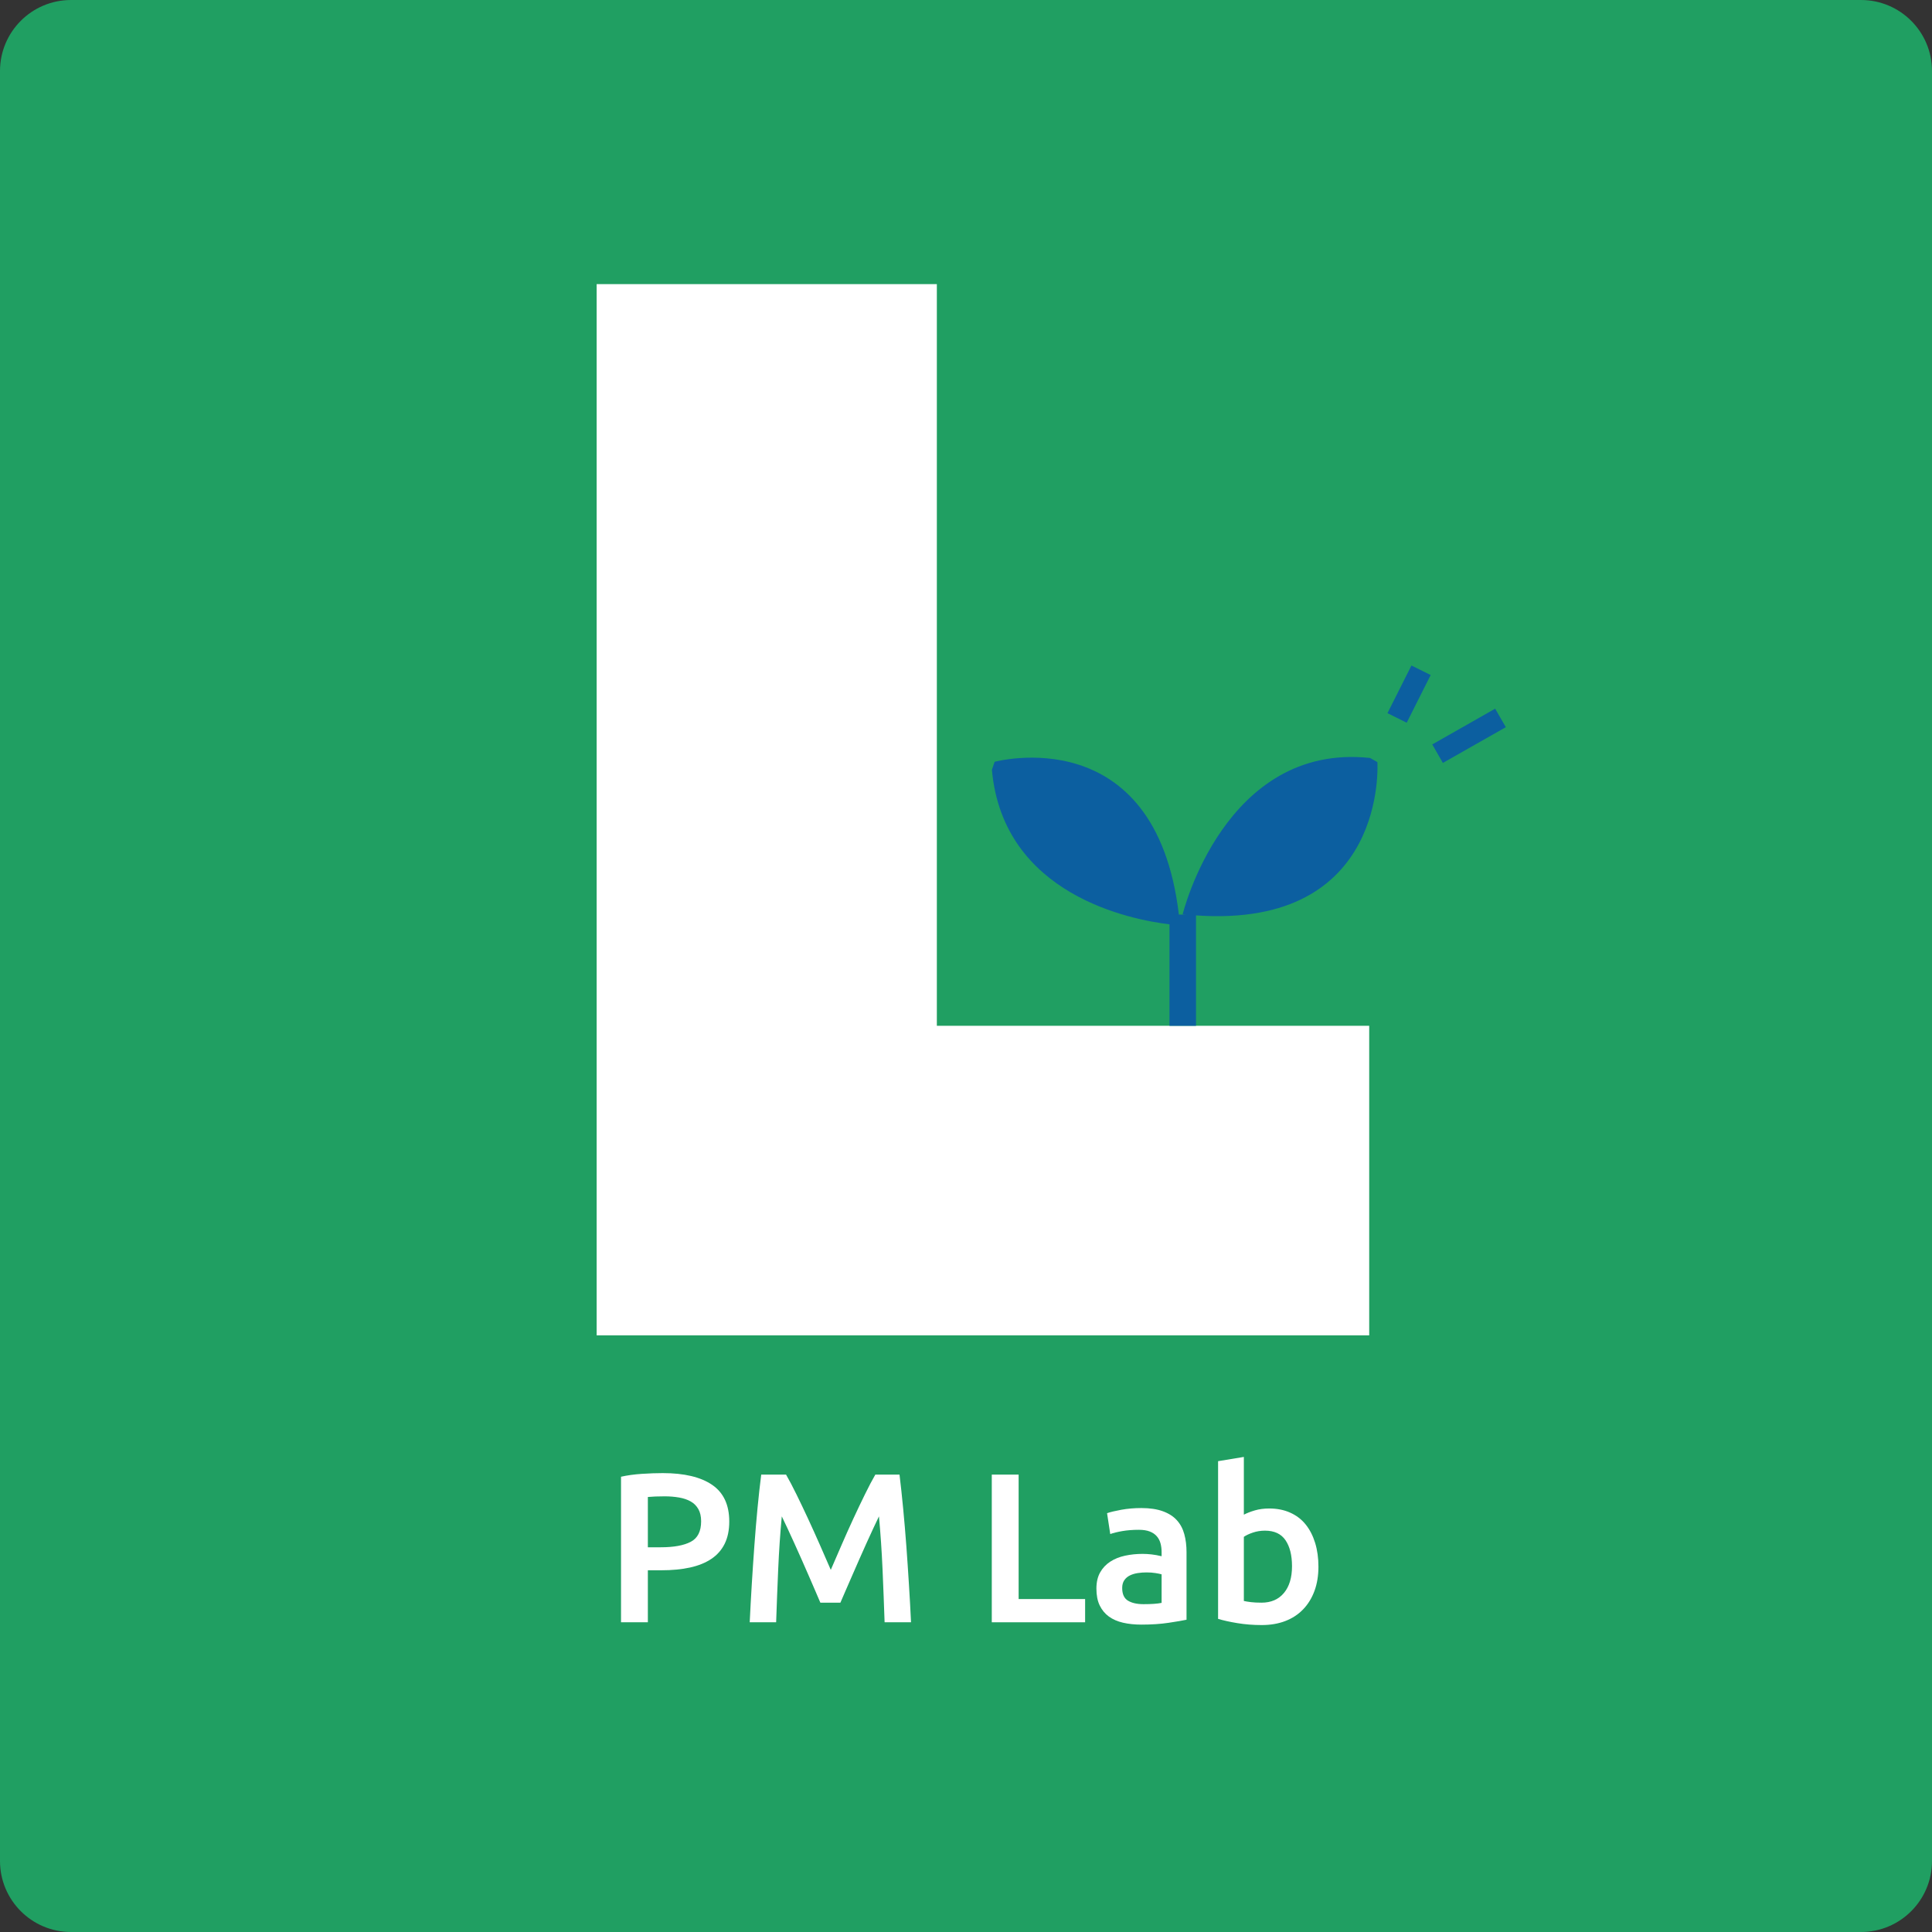
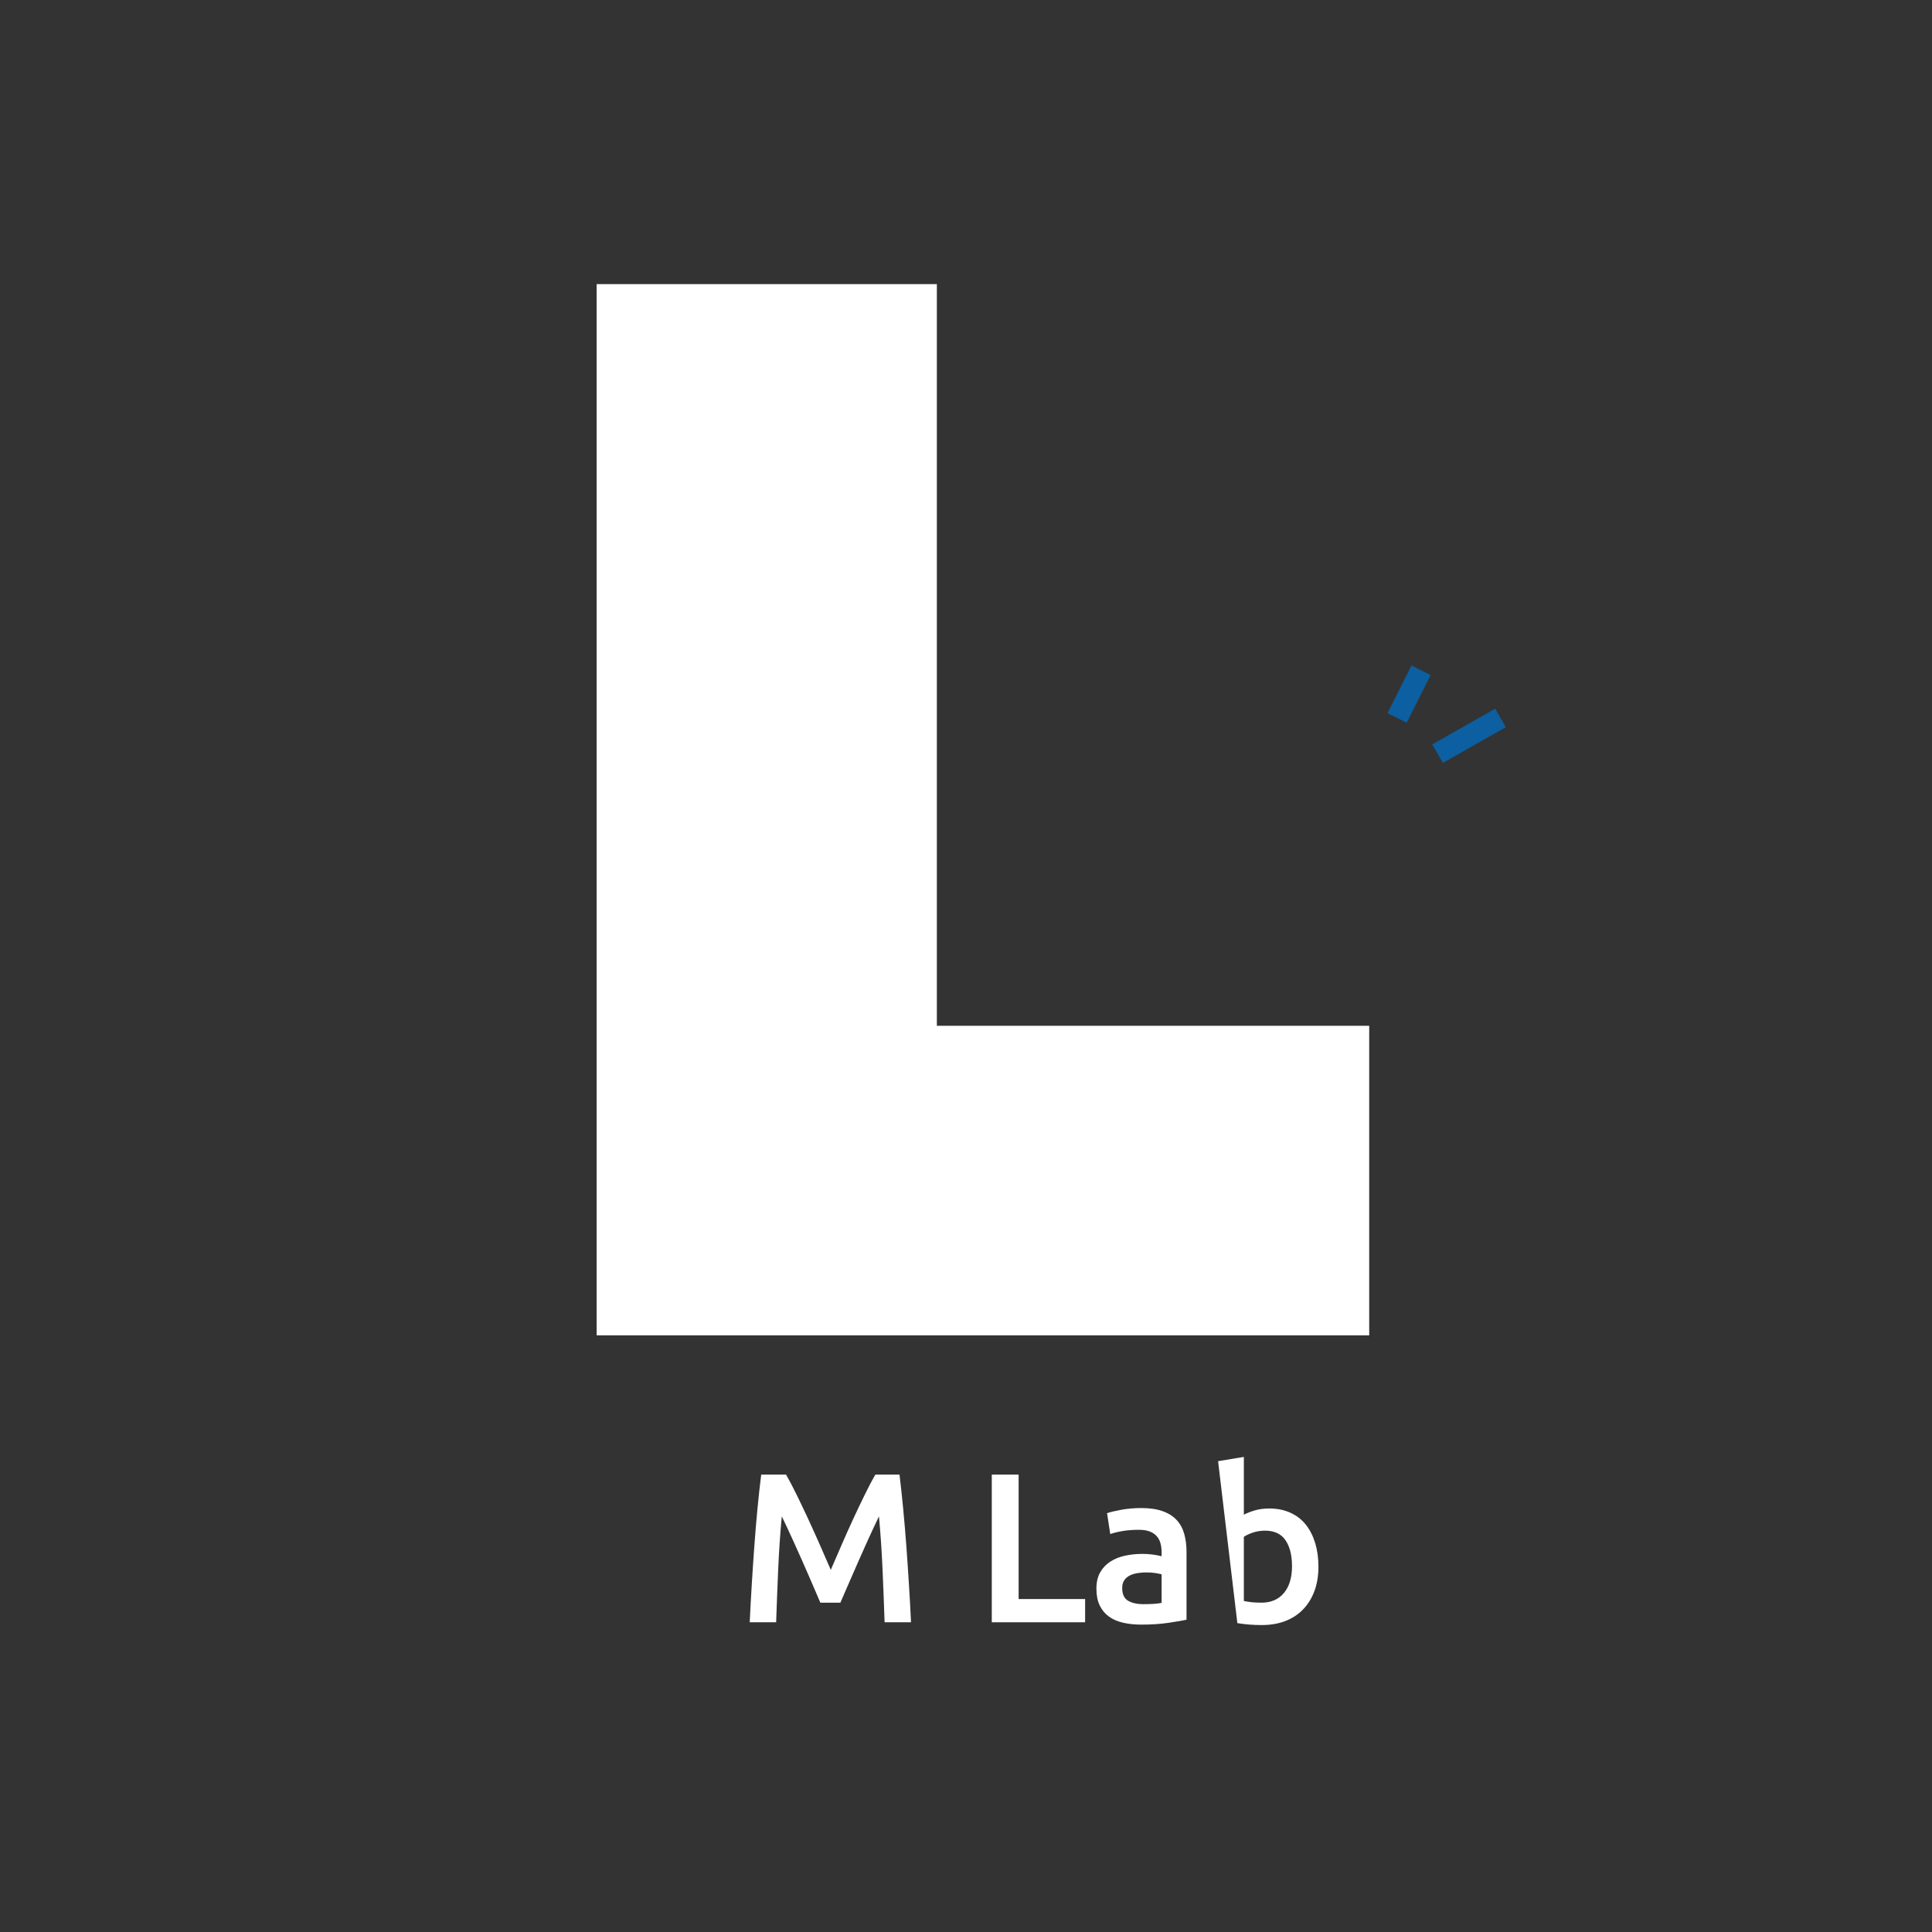
<svg xmlns="http://www.w3.org/2000/svg" width="136px" height="136px" viewBox="0 0 136 136" version="1.1">
  <rect x="0" y="0" width="136" height="136" fill="#333333" stroke="none" />
  <title>pagehead-icon-l</title>
  <desc>Created with Sketch.</desc>
  <defs />
  <g id="Page-1" stroke="none" stroke-width="1" fill="none" fill-rule="evenodd">
    <g id="pagehead-icon-l">
-       <path d="M5,0 L131,0 C133.762,0 136,2.238 136,5 L136,131 C136,133.762 133.762,136 131,136 L5,136 C2.238,136 0,133.762 0,131 L0,5 C0,2.238 2.238,0 5,0" id="Fill-1" fill="#209F62" />
-       <path d="M46.79,105.332 C46.311,105.332 45.915,105.348 45.605,105.378 L45.605,108.918 L46.52,108.918 C47.431,108.918 48.13,108.79 48.62,108.535 C49.11,108.28 49.355,107.798 49.355,107.088 C49.355,106.748 49.29,106.463 49.16,106.232 C49.03,106.003 48.851,105.822 48.62,105.692 C48.391,105.562 48.118,105.47 47.803,105.415 C47.488,105.36 47.15,105.332 46.79,105.332 M46.655,103.697 C48.165,103.697 49.323,103.973 50.128,104.522 C50.933,105.072 51.335,105.933 51.335,107.103 C51.335,107.713 51.227,108.235 51.013,108.67 C50.798,109.105 50.485,109.46 50.075,109.735 C49.665,110.01 49.165,110.213 48.575,110.343 C47.985,110.473 47.311,110.537 46.551,110.537 L45.605,110.537 L45.605,114.197 L43.716,114.197 L43.716,103.952 C44.155,103.853 44.643,103.785 45.178,103.75 C45.713,103.715 46.205,103.697 46.655,103.697" id="Fill-3" fill="#FFFFFF" />
      <path d="M55.333,103.803 C55.553,104.183 55.798,104.648 56.067,105.198 C56.338,105.748 56.612,106.325 56.893,106.93 C57.173,107.535 57.45,108.151 57.726,108.776 C58,109.401 58.253,109.978 58.482,110.508 C58.713,109.978 58.963,109.401 59.232,108.776 C59.503,108.151 59.777,107.535 60.058,106.93 C60.338,106.325 60.612,105.748 60.883,105.198 C61.152,104.648 61.397,104.183 61.617,103.803 L63.32,103.803 C63.412,104.563 63.499,105.37 63.58,106.225 C63.662,107.08 63.735,107.955 63.802,108.85 C63.867,109.745 63.929,110.646 63.984,111.55 C64.041,112.455 64.09,113.338 64.13,114.198 L62.27,114.198 C62.229,112.988 62.181,111.742 62.125,110.463 C62.068,109.183 61.984,107.943 61.873,106.742 C61.763,106.973 61.633,107.248 61.482,107.568 C61.333,107.888 61.173,108.236 61.003,108.611 C60.832,108.986 60.66,109.373 60.485,109.773 C60.311,110.173 60.141,110.561 59.976,110.936 C59.811,111.311 59.657,111.66 59.518,111.986 C59.378,112.311 59.258,112.588 59.158,112.818 L57.748,112.818 C57.647,112.588 57.527,112.308 57.388,111.978 C57.248,111.648 57.096,111.295 56.93,110.92 C56.766,110.545 56.595,110.157 56.42,109.758 C56.245,109.358 56.072,108.973 55.902,108.603 C55.732,108.233 55.572,107.885 55.423,107.561 C55.272,107.236 55.143,106.963 55.033,106.742 C54.92,107.943 54.836,109.183 54.78,110.463 C54.725,111.742 54.676,112.988 54.635,114.198 L52.775,114.198 C52.816,113.338 52.864,112.448 52.92,111.528 C52.977,110.608 53.037,109.696 53.104,108.79 C53.17,107.885 53.243,107.008 53.325,106.157 C53.406,105.308 53.493,104.523 53.585,103.803 L55.333,103.803 Z" id="Fill-5" fill="#FFFFFF" />
      <polygon id="Fill-7" fill="#FFFFFF" points="76.385 112.562 76.385 114.198 69.815 114.198 69.815 103.802 71.705 103.802 71.705 112.562" />
      <path d="M80.495,112.923 C81.055,112.923 81.479,112.893 81.769,112.832 L81.769,110.822 C81.67,110.793 81.524,110.763 81.335,110.733 C81.144,110.702 80.934,110.688 80.705,110.688 C80.505,110.688 80.302,110.702 80.098,110.733 C79.892,110.763 79.707,110.818 79.542,110.898 C79.377,110.978 79.244,111.09 79.144,111.236 C79.045,111.38 78.995,111.563 78.995,111.782 C78.995,112.213 79.13,112.51 79.399,112.675 C79.67,112.84 80.035,112.923 80.495,112.923 M80.345,106.157 C80.944,106.157 81.449,106.233 81.859,106.383 C82.269,106.532 82.597,106.742 82.842,107.013 C83.087,107.282 83.263,107.611 83.367,107.995 C83.473,108.38 83.524,108.803 83.524,109.263 L83.524,114.018 C83.245,114.077 82.822,114.151 82.257,114.235 C81.692,114.32 81.055,114.362 80.345,114.362 C79.875,114.362 79.444,114.318 79.055,114.228 C78.665,114.138 78.332,113.992 78.057,113.793 C77.782,113.593 77.567,113.333 77.412,113.013 C77.257,112.693 77.18,112.298 77.18,111.827 C77.18,111.378 77.267,110.998 77.442,110.688 C77.617,110.378 77.854,110.125 78.154,109.93 C78.455,109.735 78.802,109.595 79.197,109.51 C79.592,109.425 80.005,109.383 80.434,109.383 C80.635,109.383 80.845,109.396 81.064,109.42 C81.284,109.445 81.519,109.487 81.769,109.548 L81.769,109.248 C81.769,109.037 81.745,108.838 81.694,108.648 C81.644,108.458 81.557,108.29 81.432,108.145 C81.307,108 81.142,107.888 80.937,107.808 C80.732,107.728 80.474,107.688 80.165,107.688 C79.745,107.688 79.359,107.718 79.01,107.777 C78.659,107.838 78.375,107.907 78.154,107.987 L77.93,106.518 C78.16,106.438 78.494,106.358 78.934,106.277 C79.375,106.197 79.845,106.157 80.345,106.157" id="Fill-9" fill="#FFFFFF" />
-       <path d="M90.949,110.253 C90.949,109.482 90.797,108.873 90.492,108.423 C90.187,107.973 89.705,107.748 89.045,107.748 C88.745,107.748 88.462,107.793 88.197,107.883 C87.931,107.973 87.72,108.072 87.559,108.183 L87.559,112.697 C87.689,112.728 87.857,112.755 88.062,112.78 C88.267,112.805 88.514,112.817 88.804,112.817 C89.474,112.817 90,112.59 90.38,112.135 C90.76,111.68 90.949,111.053 90.949,110.253 M92.809,110.282 C92.809,110.912 92.717,111.481 92.532,111.985 C92.346,112.49 92.082,112.923 91.737,113.282 C91.392,113.643 90.974,113.918 90.484,114.107 C89.994,114.297 89.439,114.393 88.819,114.393 C88.22,114.393 87.647,114.348 87.102,114.258 C86.556,114.168 86.104,114.067 85.745,113.957 L85.745,102.857 L87.559,102.558 L87.559,106.623 C87.769,106.513 88.027,106.412 88.332,106.322 C88.636,106.232 88.974,106.188 89.345,106.188 C89.894,106.188 90.387,106.285 90.822,106.481 C91.257,106.675 91.619,106.952 91.91,107.313 C92.199,107.673 92.422,108.106 92.577,108.61 C92.732,109.115 92.809,109.673 92.809,110.282" id="Fill-11" fill="#FFFFFF" />
+       <path d="M90.949,110.253 C90.949,109.482 90.797,108.873 90.492,108.423 C90.187,107.973 89.705,107.748 89.045,107.748 C88.745,107.748 88.462,107.793 88.197,107.883 C87.931,107.973 87.72,108.072 87.559,108.183 L87.559,112.697 C87.689,112.728 87.857,112.755 88.062,112.78 C88.267,112.805 88.514,112.817 88.804,112.817 C89.474,112.817 90,112.59 90.38,112.135 C90.76,111.68 90.949,111.053 90.949,110.253 M92.809,110.282 C92.809,110.912 92.717,111.481 92.532,111.985 C92.346,112.49 92.082,112.923 91.737,113.282 C91.392,113.643 90.974,113.918 90.484,114.107 C89.994,114.297 89.439,114.393 88.819,114.393 C88.22,114.393 87.647,114.348 87.102,114.258 L85.745,102.857 L87.559,102.558 L87.559,106.623 C87.769,106.513 88.027,106.412 88.332,106.322 C88.636,106.232 88.974,106.188 89.345,106.188 C89.894,106.188 90.387,106.285 90.822,106.481 C91.257,106.675 91.619,106.952 91.91,107.313 C92.199,107.673 92.422,108.106 92.577,108.61 C92.732,109.115 92.809,109.673 92.809,110.282" id="Fill-11" fill="#FFFFFF" />
      <polygon id="Fill-13" fill="#FFFFFF" points="65.948 72.209 65.948 20 42 20 42 72.209 42 94 65.948 94 96.383 94 96.383 72.209 84.191 72.209" />
      <polygon id="Fill-15" fill="#0C5FA0" points="97.669 50.202 99.023 50.875 100.71 47.517 99.356 46.847" />
      <polygon id="Fill-17" fill="#0C5FA0" points="105.25 49.886 100.822 52.403 101.569 53.705 106 51.189" />
-       <path d="M96.959,53.649 L96.445,53.356 C86.202,52.259 83.251,64.361 83.251,64.361 C83.327,64.37 83.397,64.372 83.473,64.379 L82.984,64.379 C81.341,50.545 70.015,53.626 70.015,53.626 L69.823,54.192 C70.619,63.022 79.648,64.748 82.324,65.066 L82.324,72.209 L84.191,72.209 L84.191,64.438 C97.733,65.384 96.959,53.649 96.959,53.649" id="Fill-19" fill="#0C5FA0" />
    </g>
  </g>
</svg>